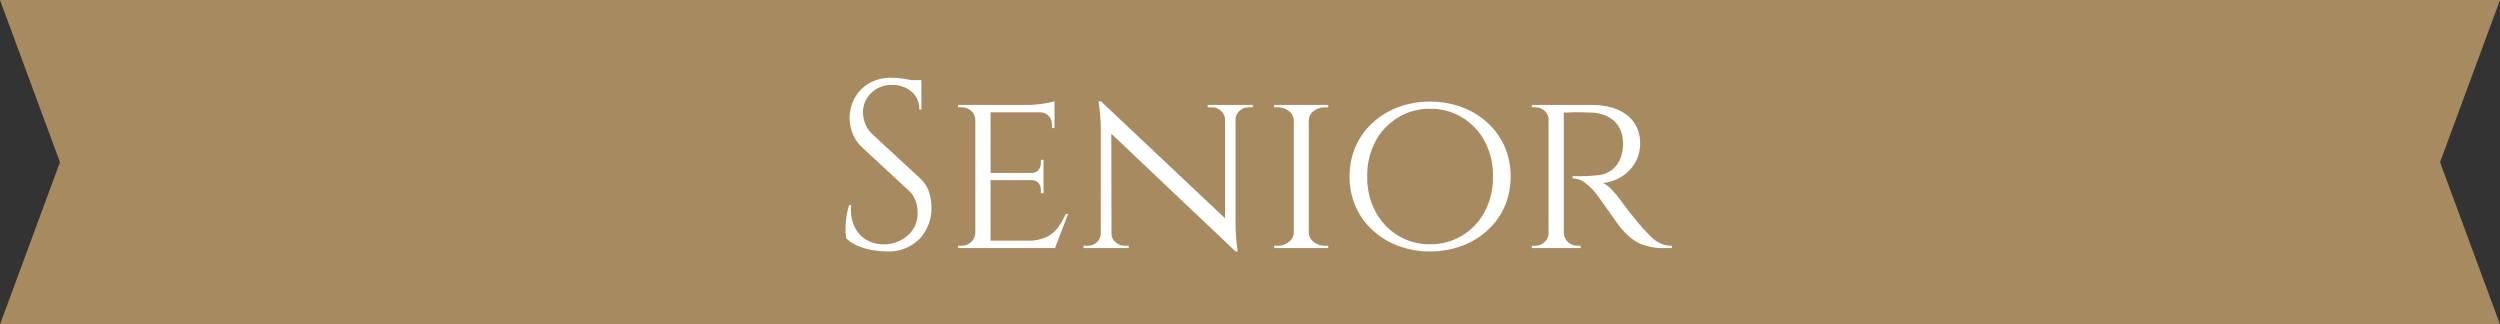
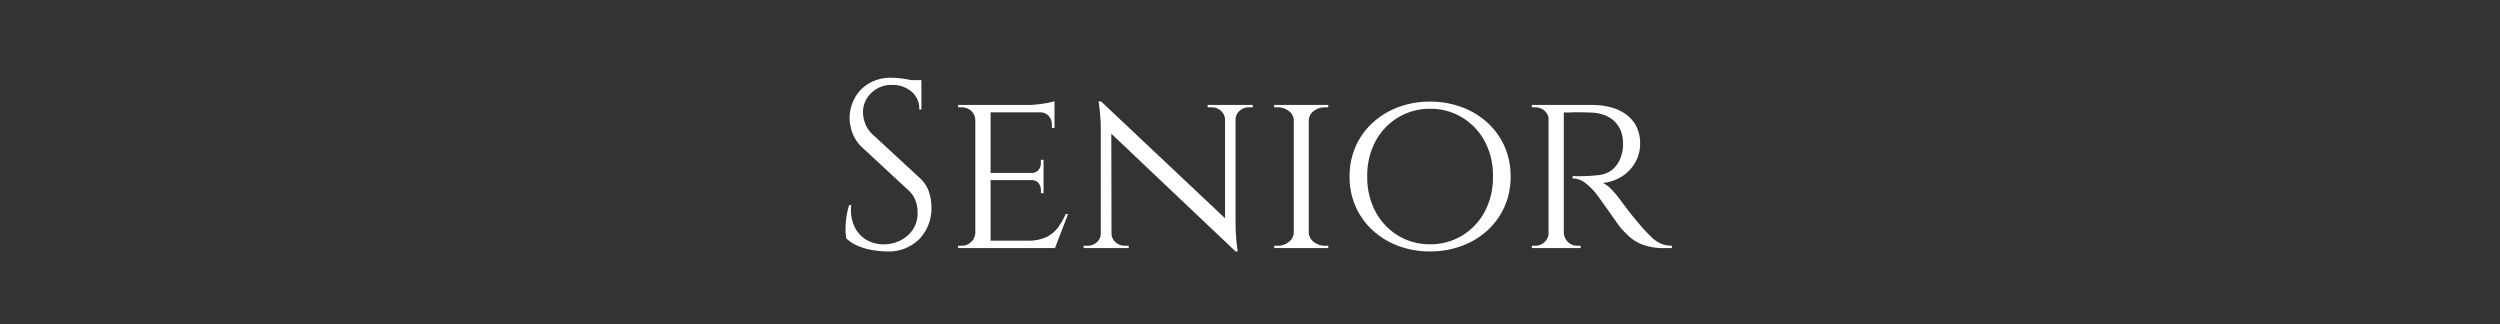
<svg xmlns="http://www.w3.org/2000/svg" width="262" height="34" viewBox="0 0 262 34">
  <rect x="0" y="0" width="262" height="34" fill="#333333" stroke="none" />
  <g id="ribbon04" transform="translate(2309 -1409)">
-     <path id="パス_28094" data-name="パス 28094" d="M0,0H262l-6.283,17L262,34H0L6.283,17Z" transform="translate(-2309 1409)" fill="#a78a60" />
    <path id="パス_28144" data-name="パス 28144" d="M-37.562-17.85a8.055,8.055,0,0,1,.862.05q.462.05.9.138t.8.175a2.743,2.743,0,0,1,.563.188v2.775h-.225a2.325,2.325,0,0,0-.825-1.888,3.021,3.021,0,0,0-2-.687,2.985,2.985,0,0,0-2.225.862,2.778,2.778,0,0,0-.85,2.013,3.593,3.593,0,0,0,.212,1.113,2.935,2.935,0,0,0,.788,1.188l4.925,4.55a3.5,3.5,0,0,1,1,1.5,5.186,5.186,0,0,1,.25,1.55A4.64,4.64,0,0,1-34.65-.95,4.537,4.537,0,0,1-38.062.35,9.459,9.459,0,0,1-39.475.225,6.909,6.909,0,0,1-41.05-.213a3.792,3.792,0,0,1-1.262-.812,5.562,5.562,0,0,1-.075-1,8.469,8.469,0,0,1,.1-1.263A7.886,7.886,0,0,1-42.013-4.5h.225a4.17,4.17,0,0,0,.325,2.225A3.149,3.149,0,0,0-40.15-.838,3.577,3.577,0,0,0-38.187-.4a3.733,3.733,0,0,0,2.362-.962,3.051,3.051,0,0,0,.987-2.388,3.32,3.32,0,0,0-.25-1.312,2.828,2.828,0,0,0-.725-1.012l-4.8-4.45a3.91,3.91,0,0,1-1.05-1.538,4.651,4.651,0,0,1-.3-1.562,4.384,4.384,0,0,1,.5-2.025,4,4,0,0,1,1.487-1.587A4.492,4.492,0,0,1-37.562-17.85Zm3.125.25v.525h-1.9V-17.6Zm7.25,2.6V0h-1.6V-15ZM-20.463-.775l-.05.775h-6.725V-.775Zm-1.175-7.1v.75h-5.6v-.75ZM-20.488-15v.775h-6.75V-15Zm1.425,11.425L-20.438,0h-3.8l.85-.775a4.726,4.726,0,0,0,2.012-.362,3.256,3.256,0,0,0,1.238-1,7.275,7.275,0,0,0,.825-1.438Zm-2.575-3.6V-5.75h-.275v-.325a1.145,1.145,0,0,0-.25-.738.933.933,0,0,0-.775-.312v-.05Zm0-2.075v1.425h-1.3v-.05a.933.933,0,0,0,.775-.312,1.145,1.145,0,0,0,.25-.738V-9.25Zm1.15-5.05v1.725h-.275v-.375a1.3,1.3,0,0,0-.338-.9,1.166,1.166,0,0,0-.912-.375V-14.3Zm0-1.1v.65l-2.85-.25a10.653,10.653,0,0,0,1.65-.137A6.832,6.832,0,0,0-20.488-15.4Zm-8.25,13.8.325,1.6h-2.175V-.25h.35a1.388,1.388,0,0,0,1.025-.4,1.392,1.392,0,0,0,.425-.95Zm0-11.825h-.05a1.33,1.33,0,0,0-.425-.95,1.439,1.439,0,0,0-1.025-.375h-.35V-15h2.175Zm13.125-1.95,13.85,13.05L-1.513.35l-13.85-13.125Zm.05,13.825V0h-1.875V-.25h.425a1.373,1.373,0,0,0,.975-.375,1.218,1.218,0,0,0,.4-.925Zm1.05,0a1.2,1.2,0,0,0,.412.925,1.386,1.386,0,0,0,.963.375h.425V0h-1.875V-1.55Zm-1.1-13.825,1.075,1.4L-14.513,0h-1.125V-12.25a18.534,18.534,0,0,0-.113-2.2l-.113-.925Zm14.1.375V-2.85q0,.8.05,1.537t.112,1.2l.063.463h-.225l-1.1-1.325V-15Zm-.075,1.55V-15H.287v.25H-.138a1.386,1.386,0,0,0-.962.375,1.2,1.2,0,0,0-.413.925Zm-1.025,0a1.3,1.3,0,0,0-.425-.925,1.373,1.373,0,0,0-.975-.375h-.425V-15h1.875v1.55ZM6.162-15V0H4.587V-15ZM4.662-1.6V0H2.537V-.25h.35a1.811,1.811,0,0,0,1.188-.4,1.276,1.276,0,0,0,.513-.95Zm1.425,0h.075a1.276,1.276,0,0,0,.513.95,1.811,1.811,0,0,0,1.188.4h.325L8.212,0H6.087Zm0-11.8V-15H8.212l-.025.25H7.862a1.849,1.849,0,0,0-1.187.387,1.259,1.259,0,0,0-.513.962Zm-1.425,0H4.587a1.259,1.259,0,0,0-.513-.962,1.849,1.849,0,0,0-1.187-.387h-.35V-15H4.662Zm14.2-1.95a9.494,9.494,0,0,1,3.288.563,8.171,8.171,0,0,1,2.7,1.612,7.453,7.453,0,0,1,1.813,2.488,7.648,7.648,0,0,1,.65,3.187,7.648,7.648,0,0,1-.65,3.188A7.453,7.453,0,0,1,24.85-1.825a8.171,8.171,0,0,1-2.7,1.612A9.494,9.494,0,0,1,18.862.35a9.389,9.389,0,0,1-3.275-.563A8.2,8.2,0,0,1,12.9-1.825a7.453,7.453,0,0,1-1.812-2.488,7.648,7.648,0,0,1-.65-3.188,7.648,7.648,0,0,1,.65-3.187A7.453,7.453,0,0,1,12.9-13.175a8.2,8.2,0,0,1,2.688-1.612A9.389,9.389,0,0,1,18.862-15.35Zm0,14.95a6.386,6.386,0,0,0,3.35-.9,6.473,6.473,0,0,0,2.375-2.5,7.588,7.588,0,0,0,.875-3.7,7.57,7.57,0,0,0-.875-3.713A6.5,6.5,0,0,0,22.213-13.7a6.386,6.386,0,0,0-3.35-.9,6.34,6.34,0,0,0-3.325.9,6.5,6.5,0,0,0-2.375,2.487A7.57,7.57,0,0,0,12.288-7.5a7.588,7.588,0,0,0,.875,3.7,6.473,6.473,0,0,0,2.375,2.5A6.34,6.34,0,0,0,18.862-.4ZM32.587-15h3.225a7.5,7.5,0,0,1,2.112.275,4.653,4.653,0,0,1,1.6.8,3.494,3.494,0,0,1,1.013,1.275,3.974,3.974,0,0,1,.35,1.7,3.95,3.95,0,0,1-.5,1.95A4.124,4.124,0,0,1,39-7.525a4.574,4.574,0,0,1-2.013.7,3.122,3.122,0,0,1,.987.775,10.5,10.5,0,0,1,.963,1.175l.325.438q.325.437.838,1.075T41.112-2.15q.525.575.962,1a3.433,3.433,0,0,0,.95.662,2.8,2.8,0,0,0,1.188.238V0h-.775a6.233,6.233,0,0,1-2.263-.35,4.512,4.512,0,0,1-1.437-.863,11.42,11.42,0,0,1-.95-.987q-.1-.125-.463-.638L37.537-3.95q-.425-.6-.775-1.087t-.425-.588a6.6,6.6,0,0,0-1.15-1.162A2.187,2.187,0,0,0,33.813-7.3v-.25l.4.012q.4.012,1.025-.012.7-.025,1.4-.113A2.774,2.774,0,0,0,37.95-8.2a2.954,2.954,0,0,0,.963-1.5,3.121,3.121,0,0,0,.15-.65,3.976,3.976,0,0,0,.025-.775,3.44,3.44,0,0,0-.263-1.25,2.748,2.748,0,0,0-.675-.95,3.166,3.166,0,0,0-1.037-.625,4.229,4.229,0,0,0-1.35-.25q-1.175-.05-2.05-.025a5.753,5.753,0,0,1-.875,0,1.474,1.474,0,0,0-.062-.212l-.125-.375Zm.3,0V0h-1.6V-15ZM31.362-1.6l.3,1.6H29.537V-.25h.35a1.357,1.357,0,0,0,1-.4,1.392,1.392,0,0,0,.425-.95Zm0-11.825h-.05a1.33,1.33,0,0,0-.425-.95,1.405,1.405,0,0,0-1-.375h-.35V-15h2.125ZM32.813-1.6h.075a1.392,1.392,0,0,0,.425.95,1.357,1.357,0,0,0,1,.4h.325l.025.25h-2.15Z" transform="translate(-2178 1435)" fill="#fff" />
  </g>
</svg>